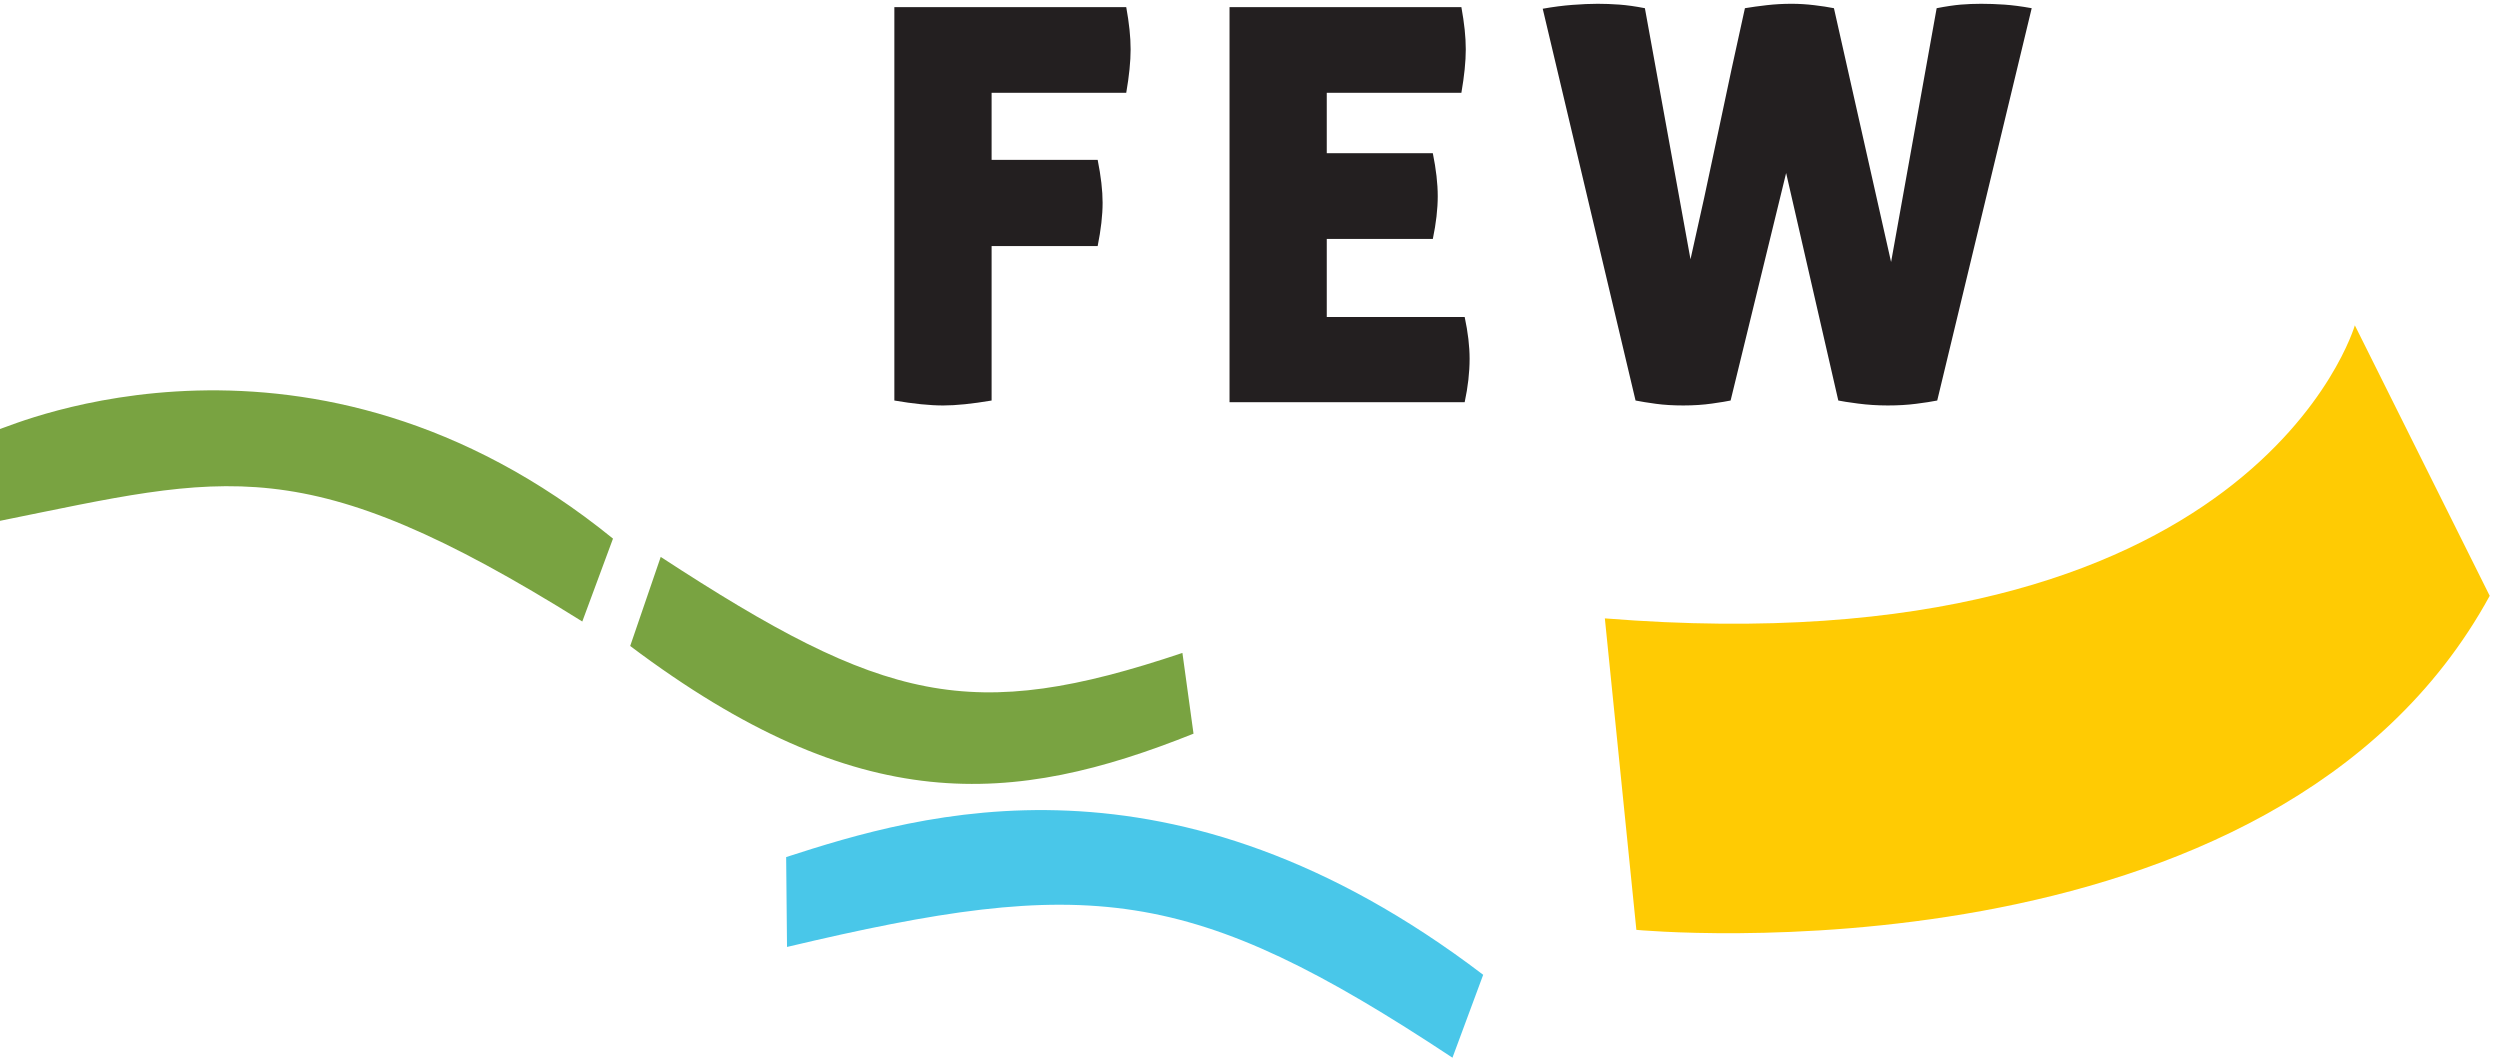
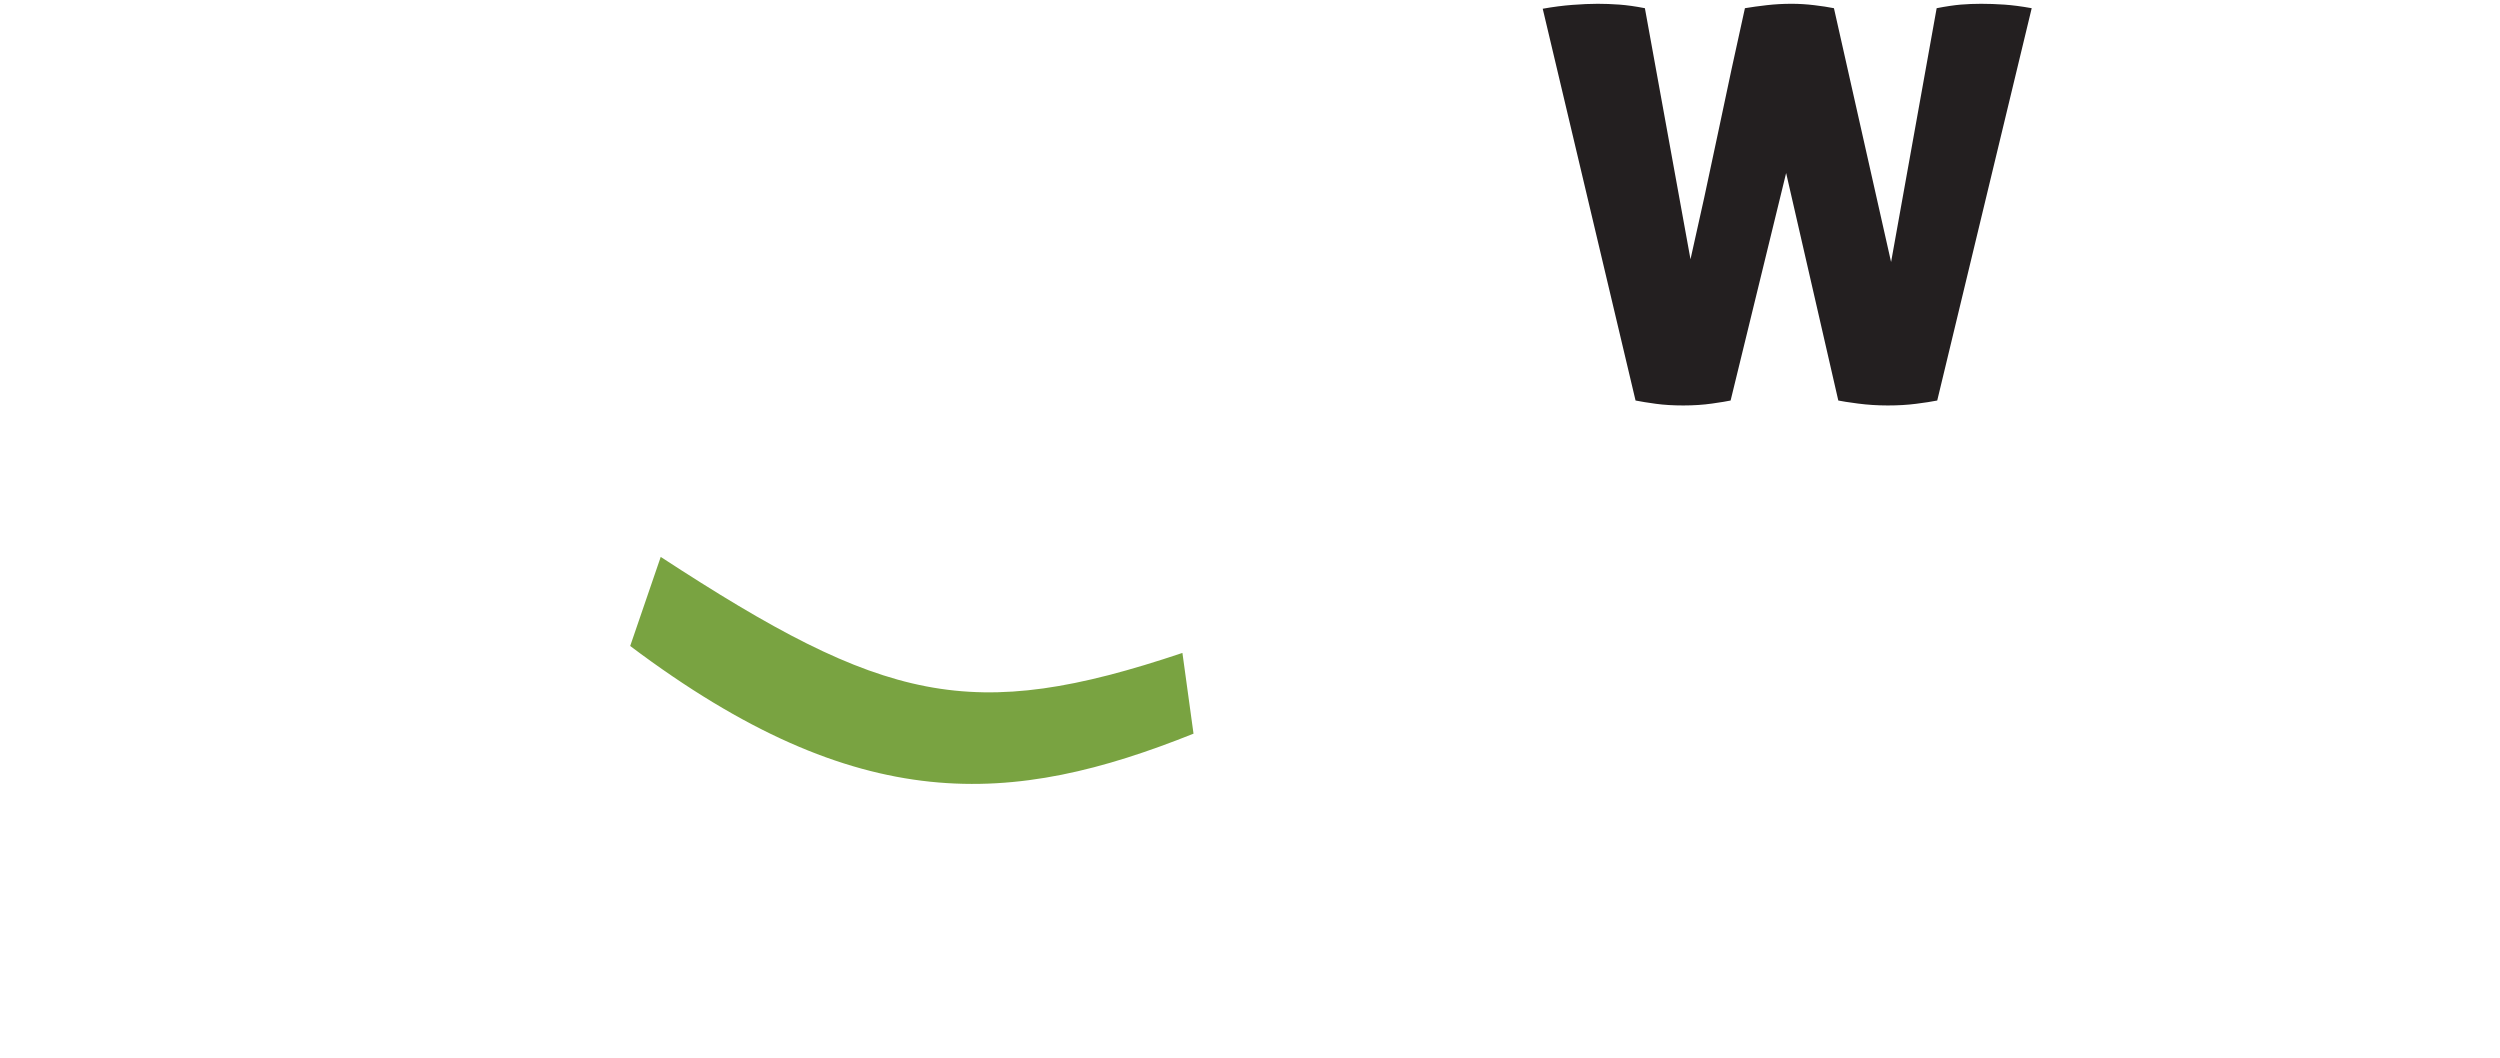
<svg xmlns="http://www.w3.org/2000/svg" width="100%" height="100%" viewBox="0 0 182 77" version="1.1" xml:space="preserve" style="fill-rule:evenodd;clip-rule:evenodd;stroke-linejoin:round;stroke-miterlimit:1.414;">
  <g>
-     <path d="M57.232,62.395l0.063,6.543c21.973,-5.213 29.34,-4.578 48.444,8.062l2.237,-6.035c-22.671,-17.266 -40.952,-11.738 -50.744,-8.57Z" style="fill:#49c7e9;fill-rule:nonzero;" />
-     <path d="M42.391,45.246l2.235,-6.035c-22.041,-17.901 -43.818,-8.183 -44.626,-7.981l0,6.686c16.505,-3.334 22.08,-5.372 42.391,7.33Z" style="fill:#79a341;fill-rule:nonzero;" />
    <path d="M48.101,40.543l-2.223,6.485c16.707,12.564 27.839,11.654 41.01,6.383l-0.808,-5.878c-15.394,5.17 -21.676,3.655 -37.979,-6.99Z" style="fill:#79a341;fill-rule:nonzero;" />
-     <path d="M116.833,45.018l2.295,22.676c0,0 46.443,4.421 62.123,-24.319l-9.818,-19.691c0,0 -7.243,25.128 -54.6,21.334Z" style="fill:#ffcb03;fill-rule:nonzero;" />
-     <path d="M65.109,0.517l16.881,0c0.106,0.586 0.186,1.133 0.239,1.638c0.054,0.508 0.08,0.988 0.08,1.442c0,0.879 -0.106,1.933 -0.319,3.16l-9.801,0l0,4.879l7.721,0c0.24,1.201 0.36,2.24 0.36,3.121c0,0.906 -0.12,1.959 -0.36,3.158l-7.721,0l0,11.243c-1.414,0.239 -2.585,0.36 -3.519,0.36c-0.988,0 -2.174,-0.121 -3.561,-0.36l0,-28.641Z" style="fill:#231f20;fill-rule:nonzero;" />
-     <path d="M104.668,14.276c0,0.934 -0.119,1.973 -0.358,3.12l-7.721,0l0,5.681l10.04,0c0.24,1.121 0.359,2.135 0.359,3.041c0,0.987 -0.119,2.04 -0.359,3.161l-17.119,0l0,-28.762l16.879,0c0.108,0.586 0.185,1.133 0.24,1.638c0.053,0.508 0.08,0.988 0.08,1.442c0,0.879 -0.107,1.933 -0.32,3.16l-9.8,0l0,4.398l7.721,0c0.239,1.174 0.358,2.215 0.358,3.121Z" style="fill:#231f20;fill-rule:nonzero;" />
    <path d="M140.988,0.597c0.694,-0.135 1.282,-0.221 1.76,-0.262c0.481,-0.039 0.975,-0.059 1.481,-0.059c0.533,0 1.093,0.02 1.679,0.059c0.589,0.041 1.254,0.127 2,0.262l-6.878,28.561c-0.401,0.08 -0.915,0.16 -1.542,0.239c-0.627,0.081 -1.312,0.121 -2.058,0.121c-0.748,0 -1.475,-0.046 -2.182,-0.14c-0.705,-0.094 -1.18,-0.166 -1.42,-0.22l-3.798,-16.561l-4.042,16.561c-0.24,0.054 -0.685,0.126 -1.34,0.22c-0.651,0.094 -1.353,0.14 -2.099,0.14c-0.746,0 -1.414,-0.04 -2,-0.121c-0.586,-0.079 -1.08,-0.159 -1.481,-0.239l-6.758,-28.522c0.745,-0.133 1.465,-0.227 2.159,-0.28c0.693,-0.052 1.306,-0.08 1.841,-0.08c0.504,0 1.033,0.02 1.579,0.059c0.547,0.041 1.166,0.127 1.859,0.262l3.32,18.279c0.666,-2.931 1.334,-5.992 2,-9.179c0.666,-3.188 1.321,-6.221 1.962,-9.1c0.48,-0.08 1.013,-0.154 1.599,-0.221c0.586,-0.067 1.184,-0.1 1.8,-0.1c0.534,0 1.081,0.033 1.639,0.1c0.561,0.067 1.041,0.141 1.442,0.221l4.16,18.479l3.318,-18.479Z" style="fill:#231f20;fill-rule:nonzero;" />
  </g>
</svg>